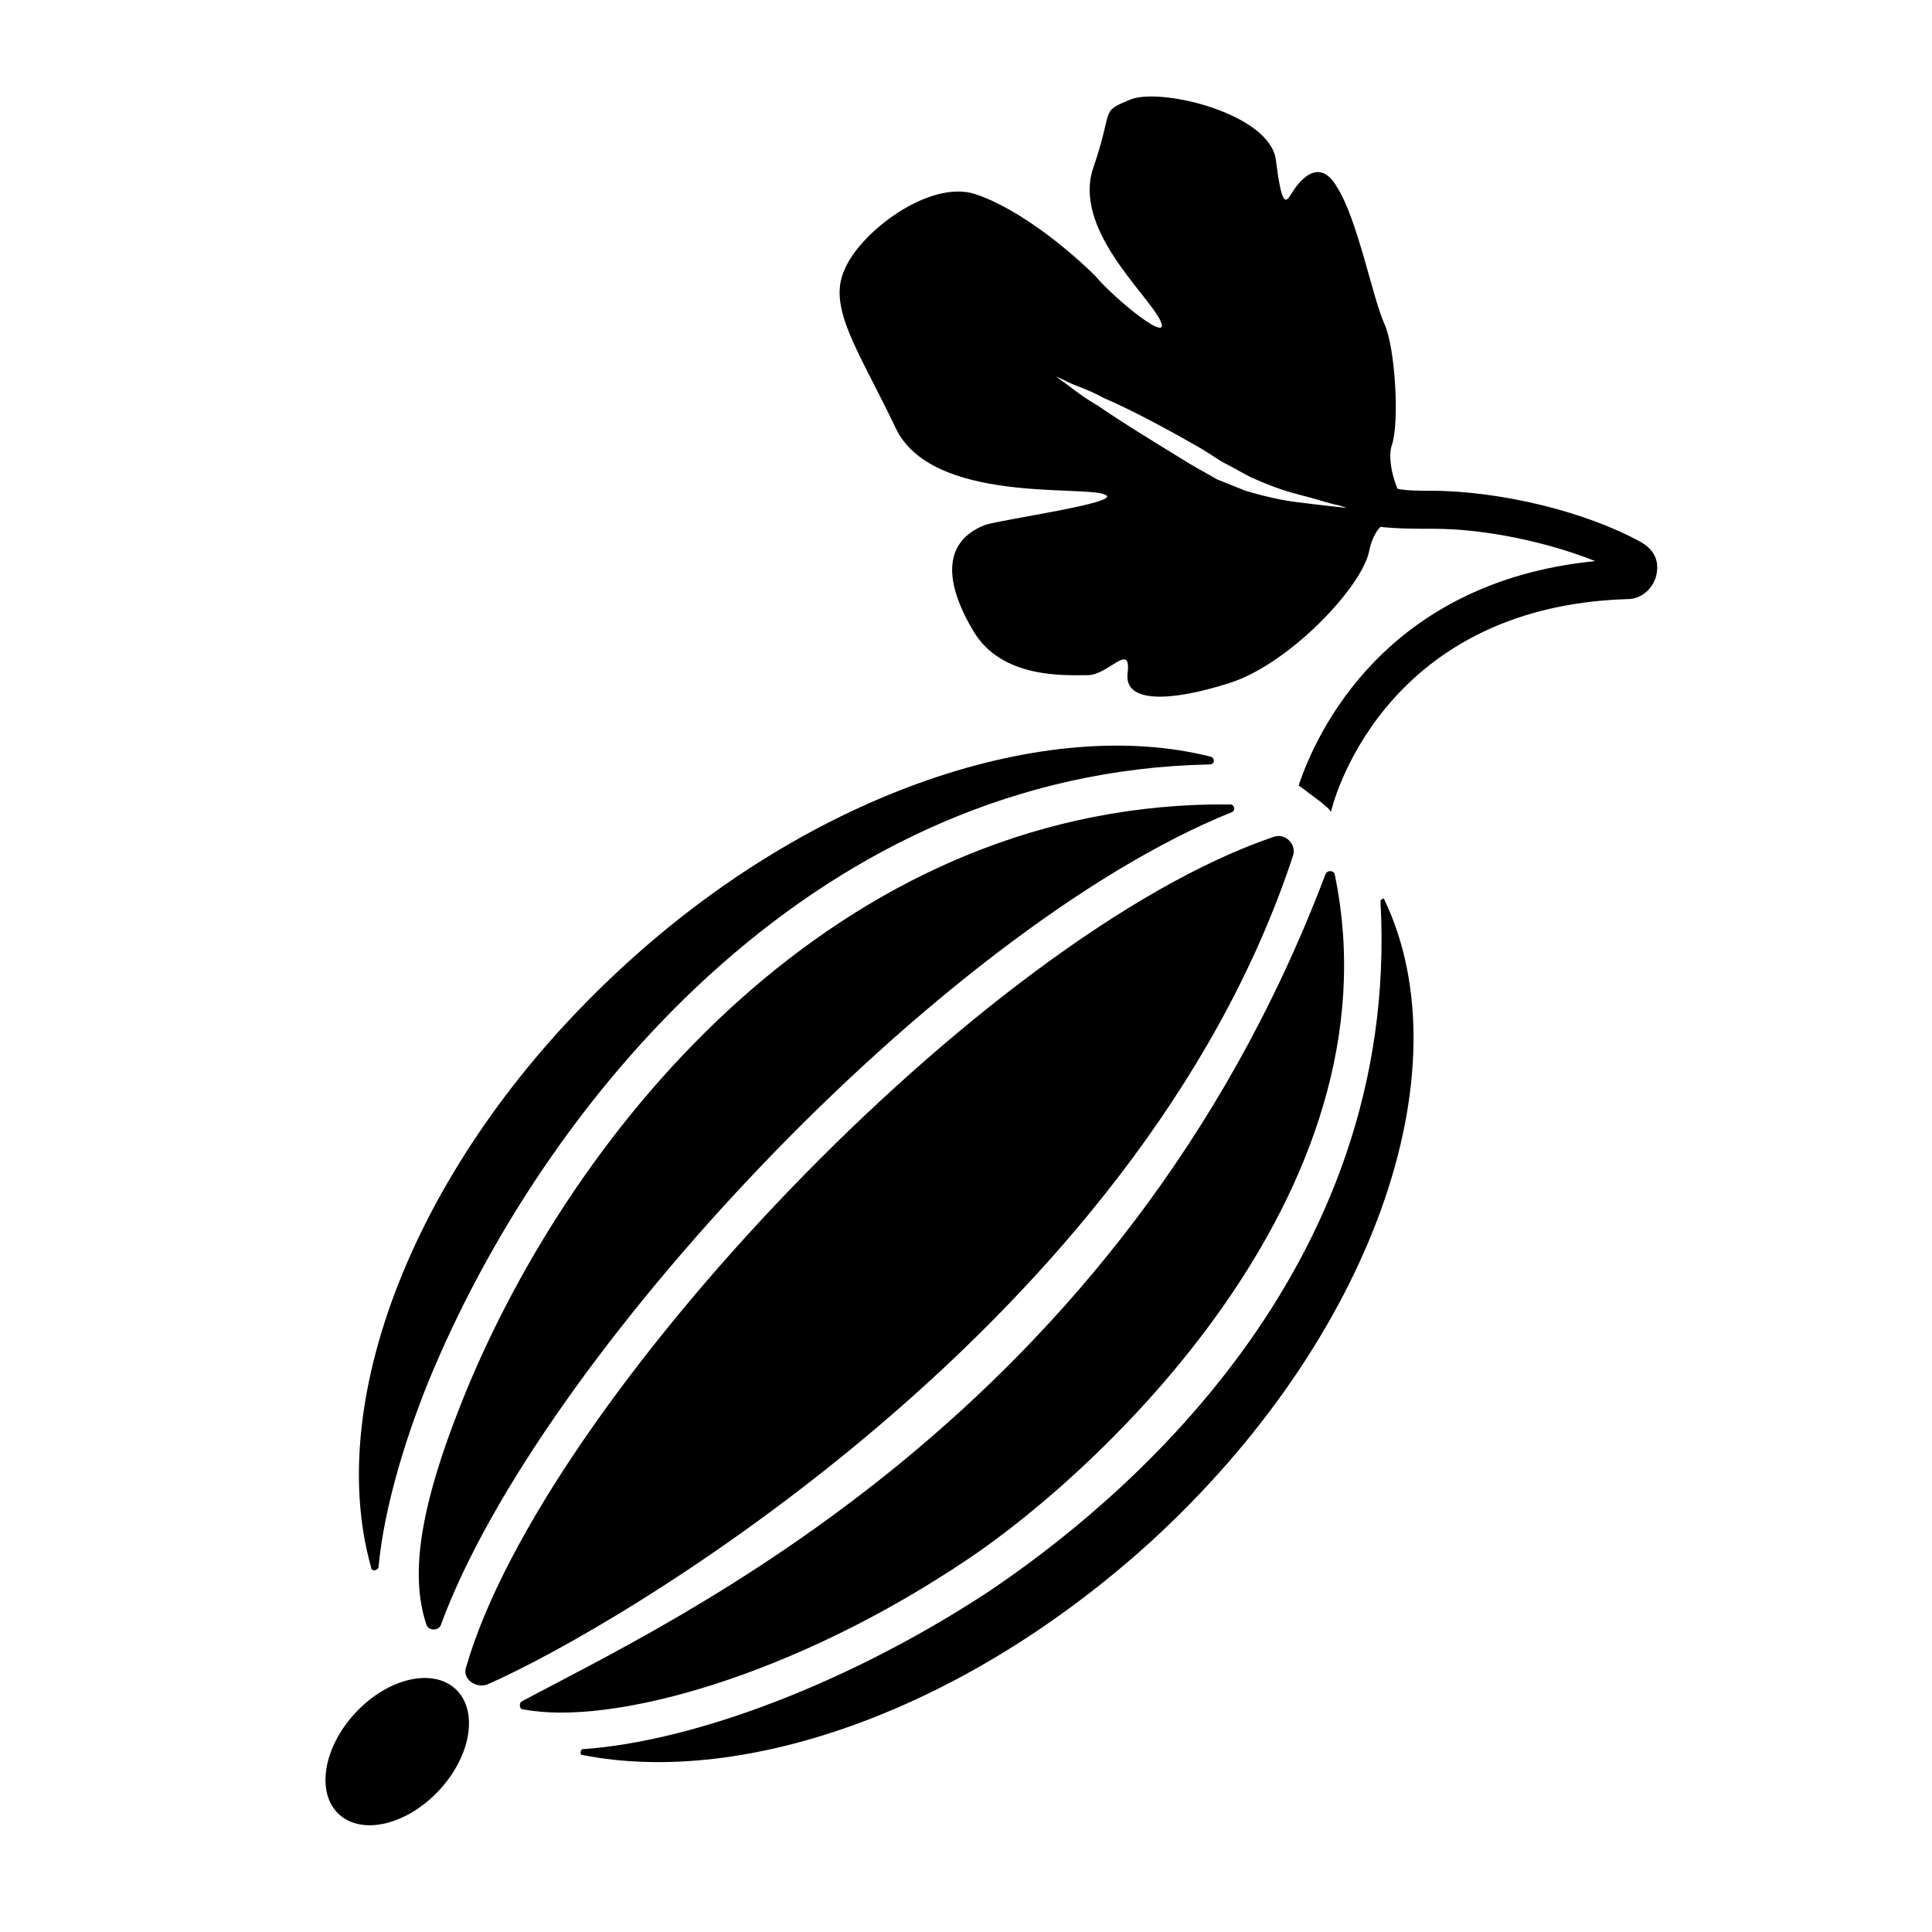
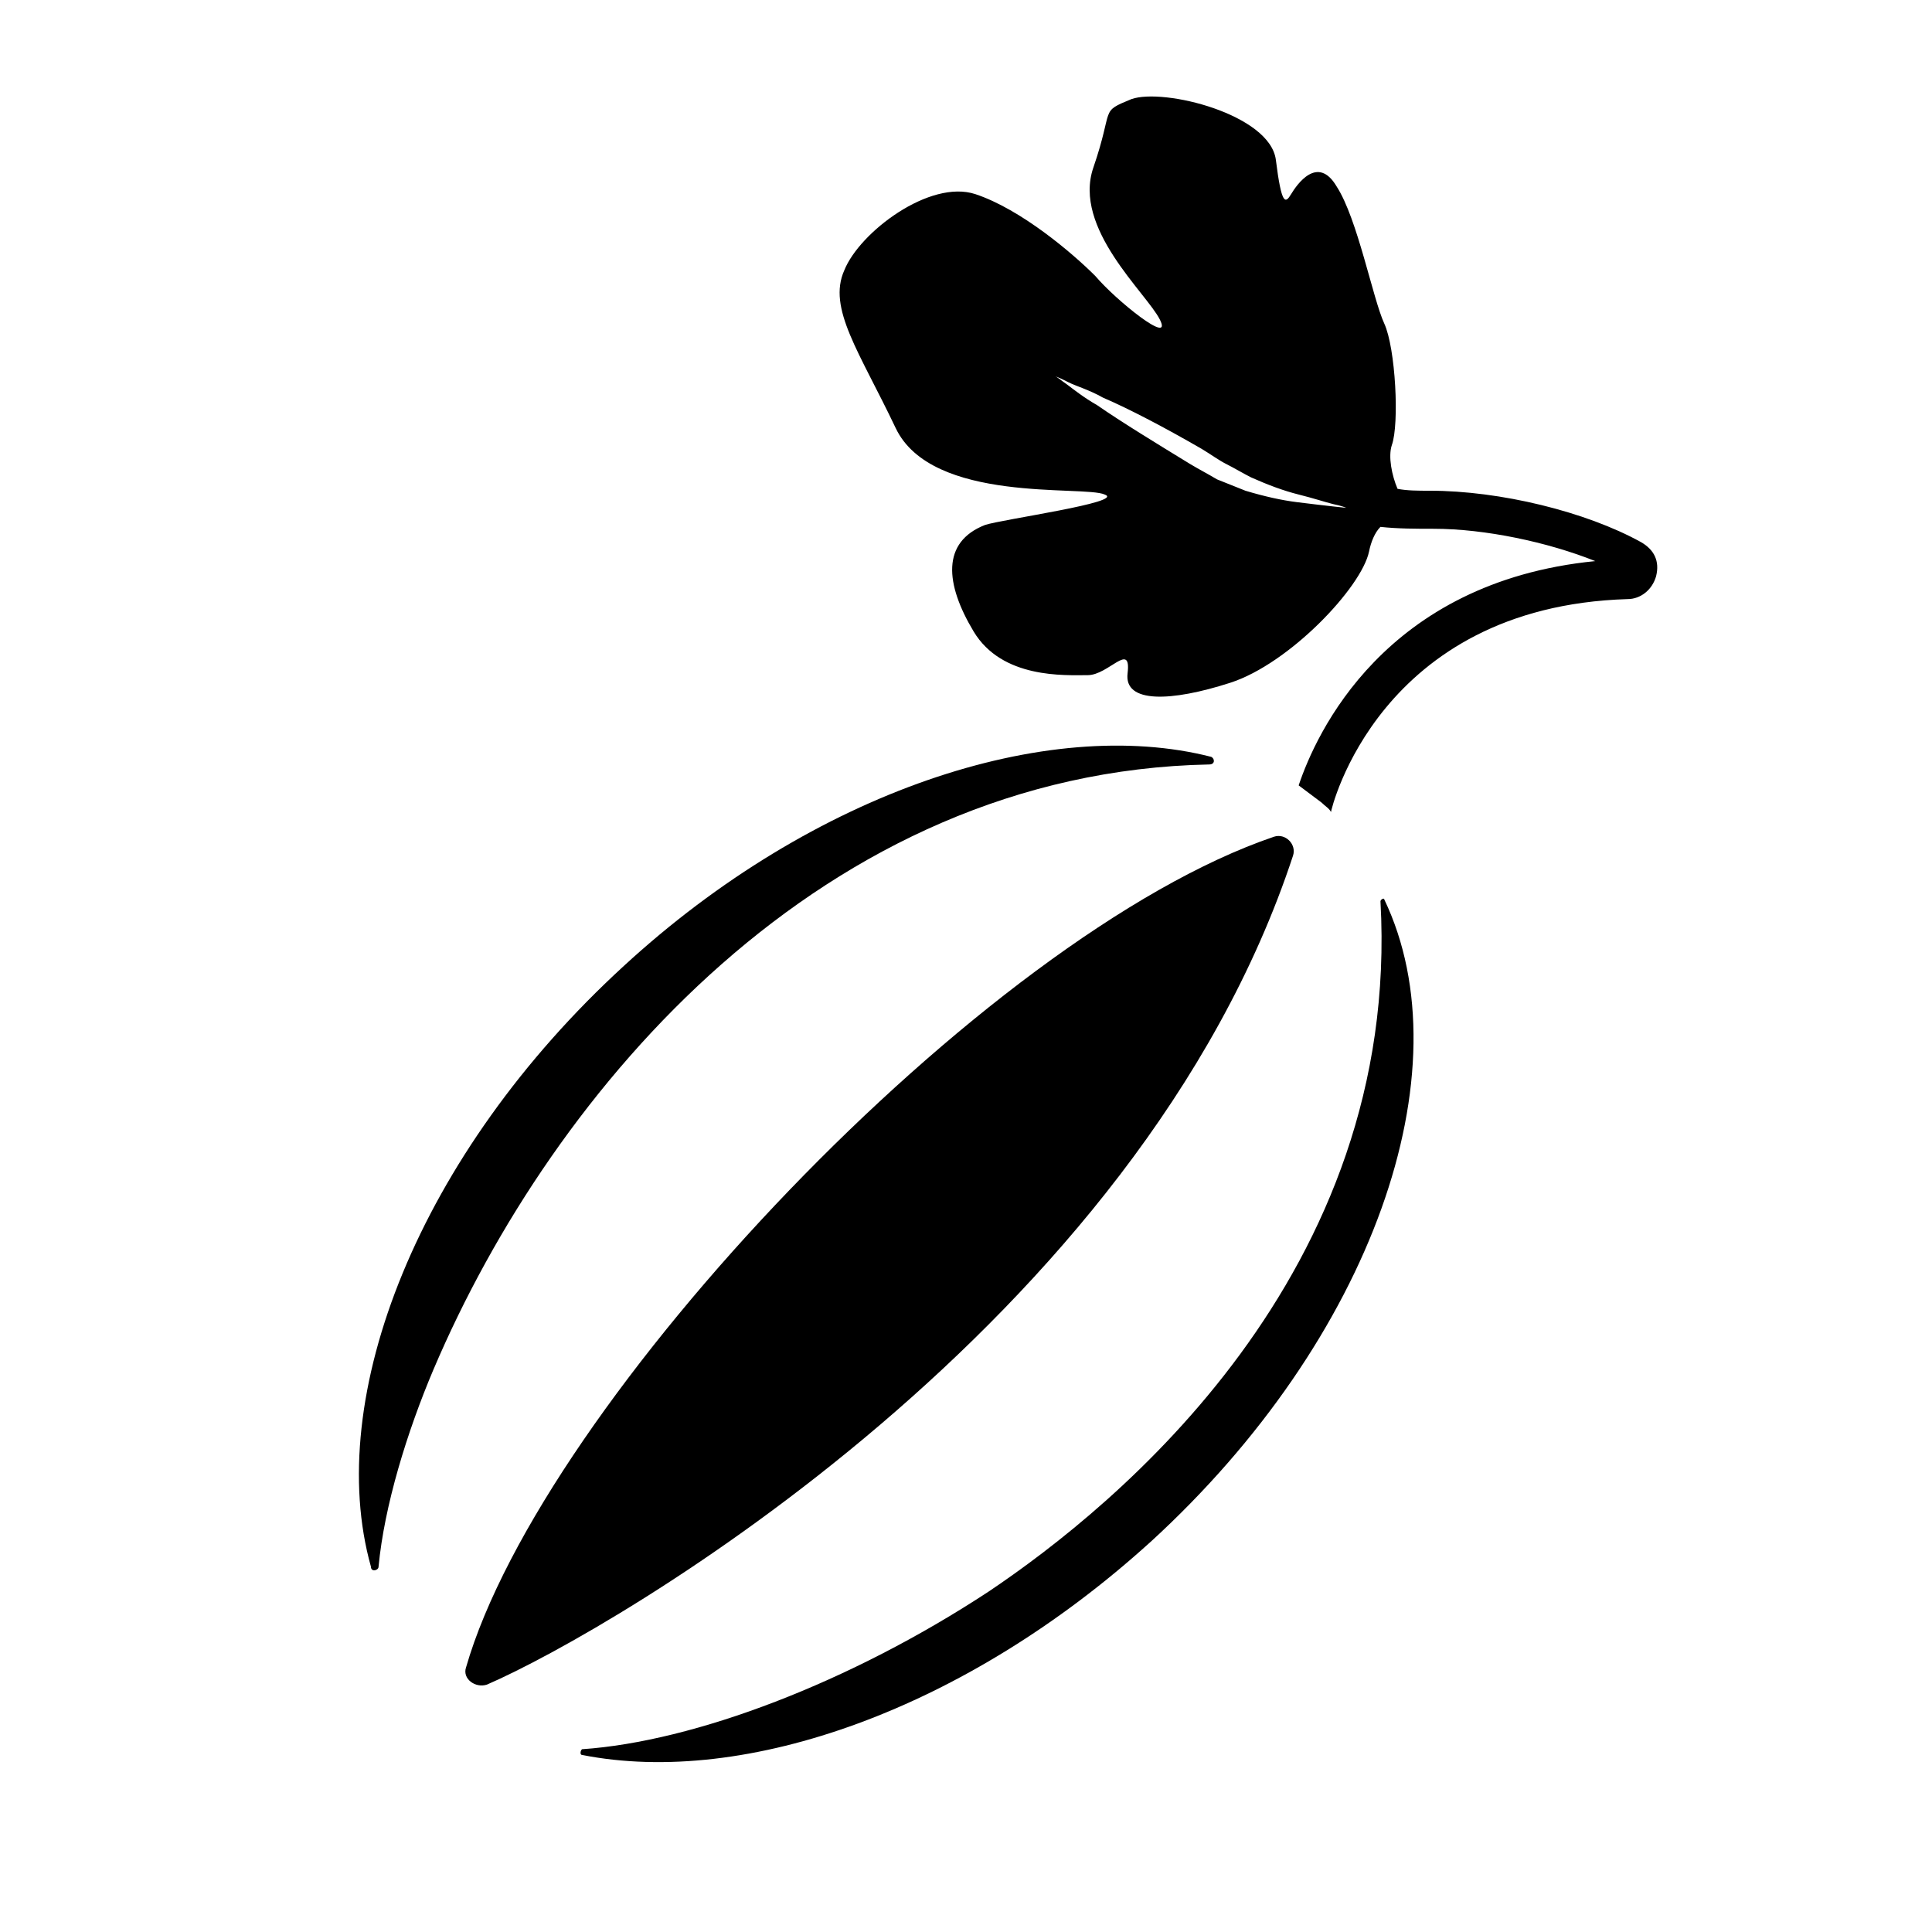
<svg xmlns="http://www.w3.org/2000/svg" fill="#000000" width="800px" height="800px" version="1.1" viewBox="144 144 512 512">
  <g>
    <path d="m267.5 585.9c20.152-70.027 137.04-193.96 214.12-220.16 3.023-1.008 6.047 2.016 5.039 5.039-40.809 123.94-179.86 205.05-213.62 219.66-3.023 1.008-6.551-1.512-5.543-4.535z" />
    <path d="m258.93 506.8c-7.055 16.625-13.098 36.273-14.609 52.395 0 1.008-2.016 1.512-2.016 0-12.598-44.836 12.594-109.32 67.004-159.2 50.383-46.352 112.35-66.504 155.68-55.422 1.008 0.504 1.008 2.016-0.504 2.016-102.27 2.016-173.81 85.648-205.55 160.21z" />
-     <path d="m260.95 574.32c-0.504 2.016-3.527 2.016-4.031 0-4.031-12.594-2.519-30.23 11.586-63.984 30.738-72.547 101.27-154.16 201.53-153.16 1.008 0 1.512 1.512 0.504 2.016-77.586 31.234-183.89 145.6-209.59 215.12z" />
-     <path d="m282.61 596.99c-1.008 0-1.008-1.512-0.504-2.016 40.305-21.664 158.7-75.57 213.11-219.16 0.504-1.512 2.519-1.008 2.519 0 17.633 85.145-63.984 159.2-97.234 181.37-46.352 31.234-94.719 44.336-117.89 39.801z" />
    <path d="m448.87 552.65c-48.867 44.336-107.31 64.992-150.64 56.426-0.504 0-0.504-1.008 0-1.512 29.727-2.016 71.039-17.633 107.82-41.816 33.754-22.672 109.33-84.137 103.79-182.88 0-0.504 1.008-1.008 1.008-0.504 21.66 45.344-3.027 116.38-61.973 170.29z" />
-     <path d="m260.31 618.52c-8.551 9.145-20.426 11.938-26.523 6.238-6.098-5.699-4.109-17.734 4.441-26.883 8.551-9.148 20.426-11.941 26.523-6.238 6.098 5.699 4.109 17.734-4.441 26.883" />
    <path d="m578.85 287.65c-14.609-8.062-37.281-13.602-55.922-13.602-3.023 0-6.047 0-8.566-0.504-1.512-3.527-2.519-8.566-1.512-11.586 2.016-5.543 1.008-25.695-2.016-32.242-3.023-6.551-7.055-27.711-12.594-36.273-5.039-8.566-10.578-0.504-12.09 2.016-1.512 2.519-2.519 3.023-4.031-9.07-1.512-12.09-29.727-19.145-38.289-16.121-8.566 3.527-4.535 2.016-10.078 18.137-5.543 16.121 14.105 33.25 17.633 40.305 3.527 7.055-11.586-5.039-17.129-11.586-6.047-6.047-19.648-17.633-31.738-21.664-12.09-4.031-30.73 10.078-34.762 20.152-4.535 10.078 4.031 21.664 13.602 41.816 9.574 20.152 49.879 15.113 55.418 17.633 5.543 2.016-27.207 6.551-31.738 8.062-11.586 4.535-10.578 15.617-3.023 28.215 7.559 12.594 24.184 11.586 30.23 11.586 5.543 0 11.586-9.07 10.578-0.504-1.008 8.062 11.586 7.559 27.207 2.519 15.617-5.039 34.762-25.191 36.777-34.762 0.504-2.519 1.512-5.039 3.023-6.551 4.535 0.504 9.574 0.504 14.105 0.504 13.602 0 30.23 3.527 42.824 8.566-55.926 5.535-74.062 45.84-78.598 59.441 2.016 1.512 4.031 3.023 6.047 4.535 1.008 1.008 2.016 1.512 2.519 2.519 0-0.504 12.594-54.41 78.594-56.426 3.527 0 6.551-2.519 7.559-6.047 1.008-4.031-0.504-7.055-4.031-9.07zm-91.191-10.578c-4.031-0.504-8.566-1.512-13.602-3.023-2.519-1.008-5.039-2.016-7.559-3.023-2.519-1.512-4.535-2.519-7.055-4.031-9.07-5.543-18.137-11.082-24.688-15.617-3.527-2.016-6.047-4.031-8.062-5.543-1.512-1.008-2.519-2.016-3.023-2.016 0.504 0 1.512 0.504 3.527 1.512s5.543 2.016 9.07 4.031c7.055 3.023 16.625 8.062 26.199 13.602 2.519 1.512 4.535 3.023 6.551 4.031 2.016 1.008 4.535 2.519 6.551 3.527 4.535 2.016 8.566 3.527 12.594 4.535 4.031 1.008 7.055 2.016 9.07 2.519 2.519 0.504 3.527 1.008 3.527 1.008s-5.039-0.504-13.102-1.512z" />
  </g>
</svg>